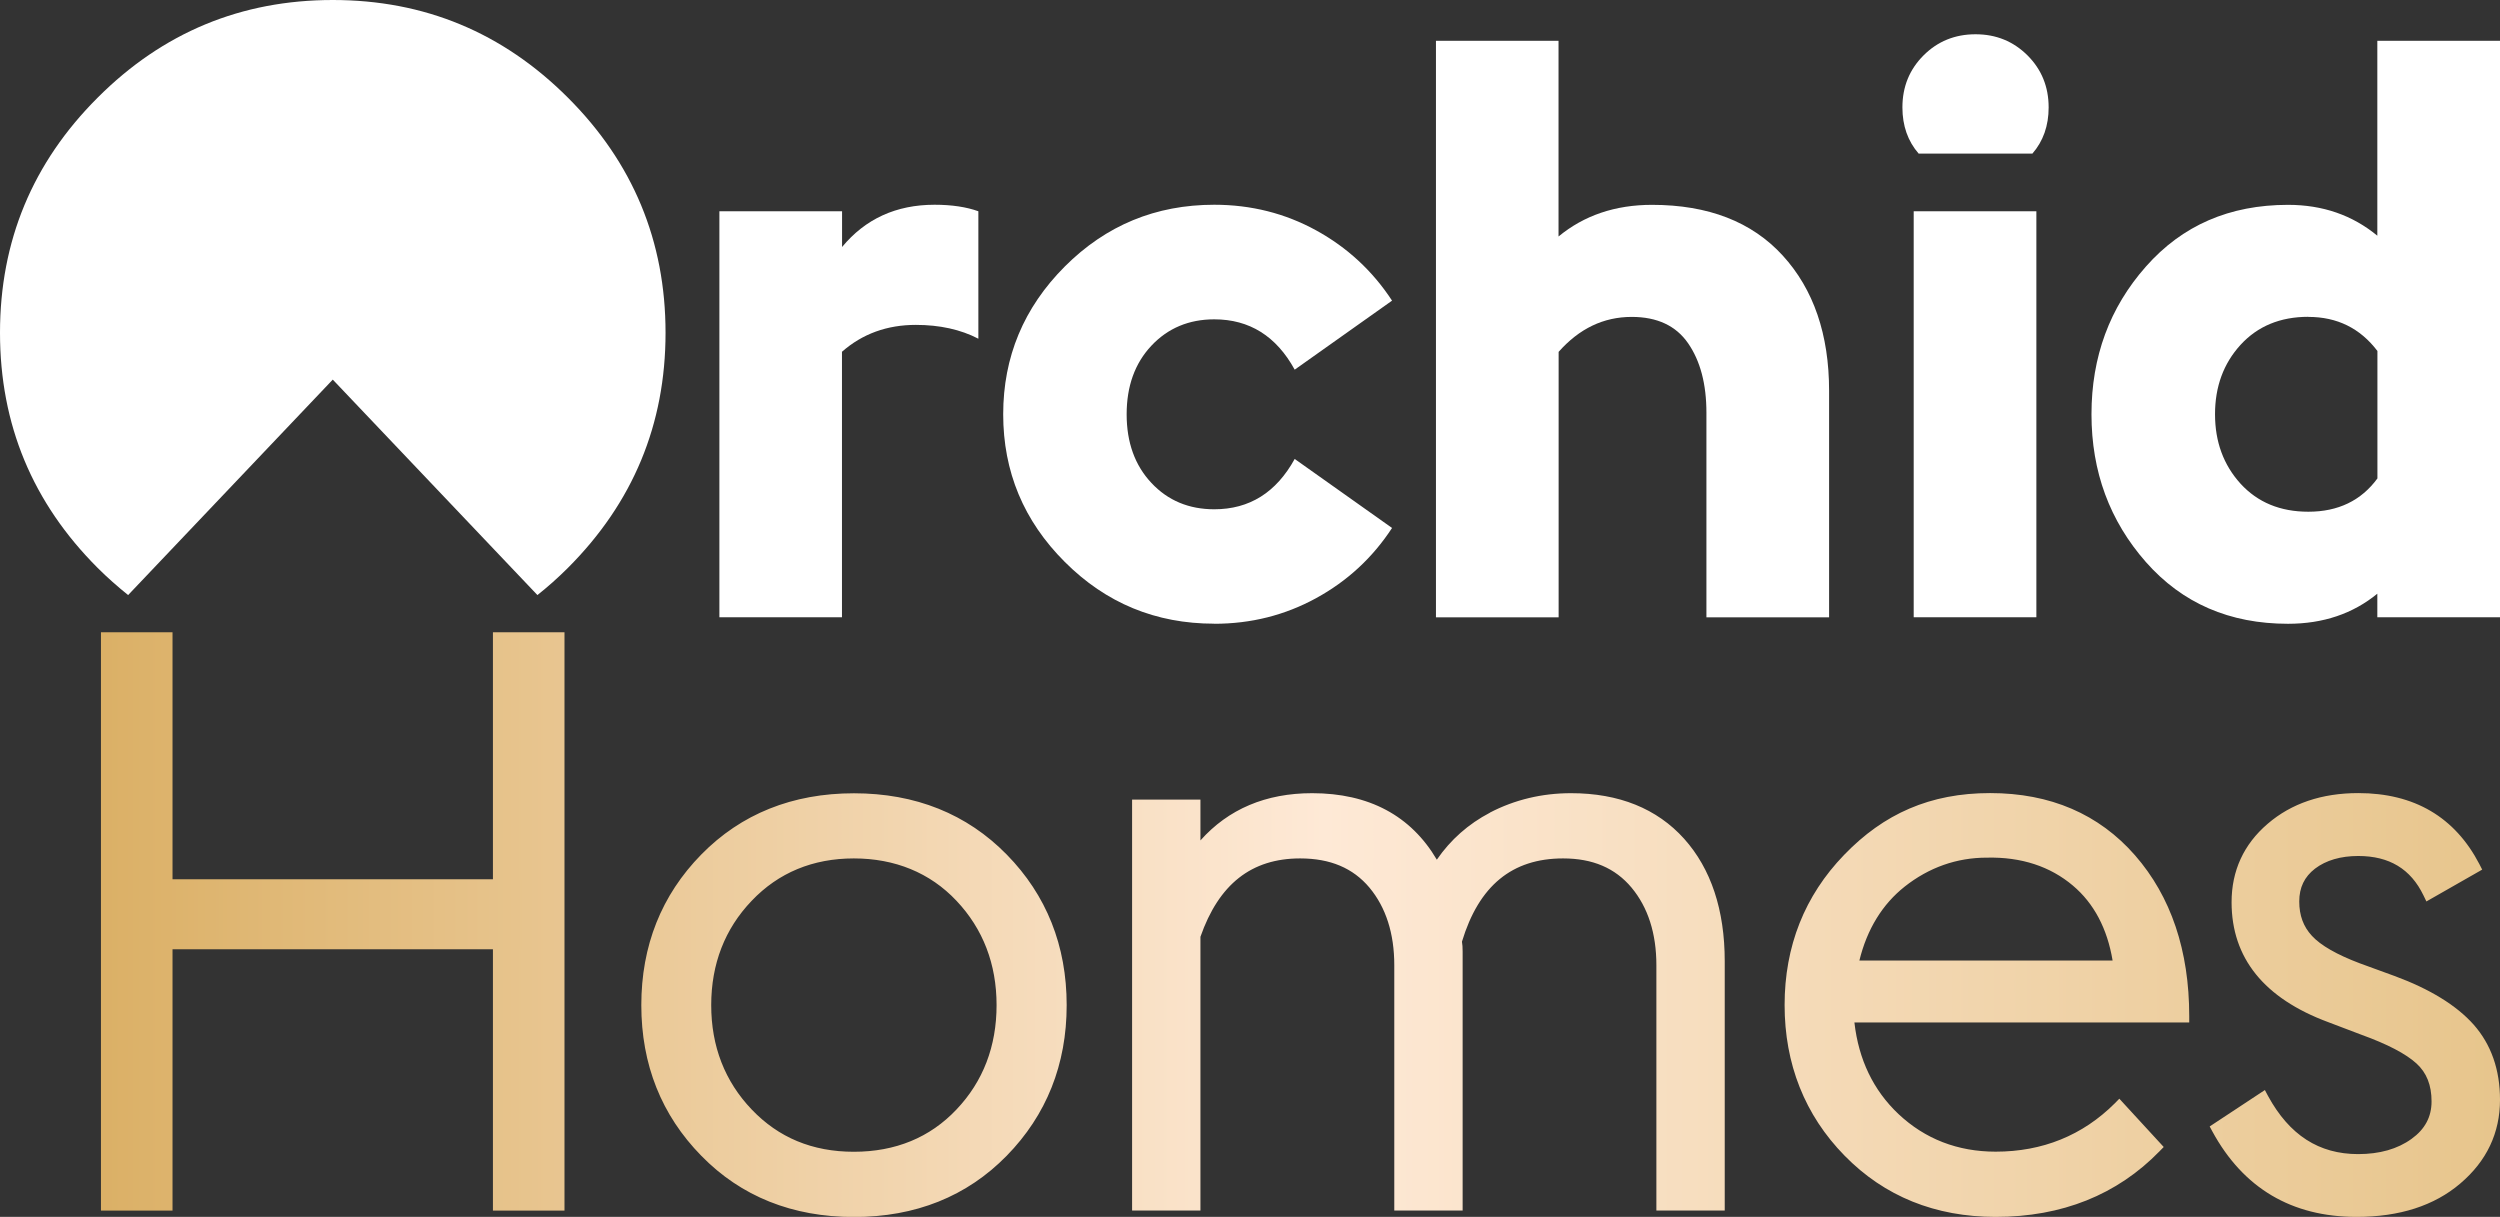
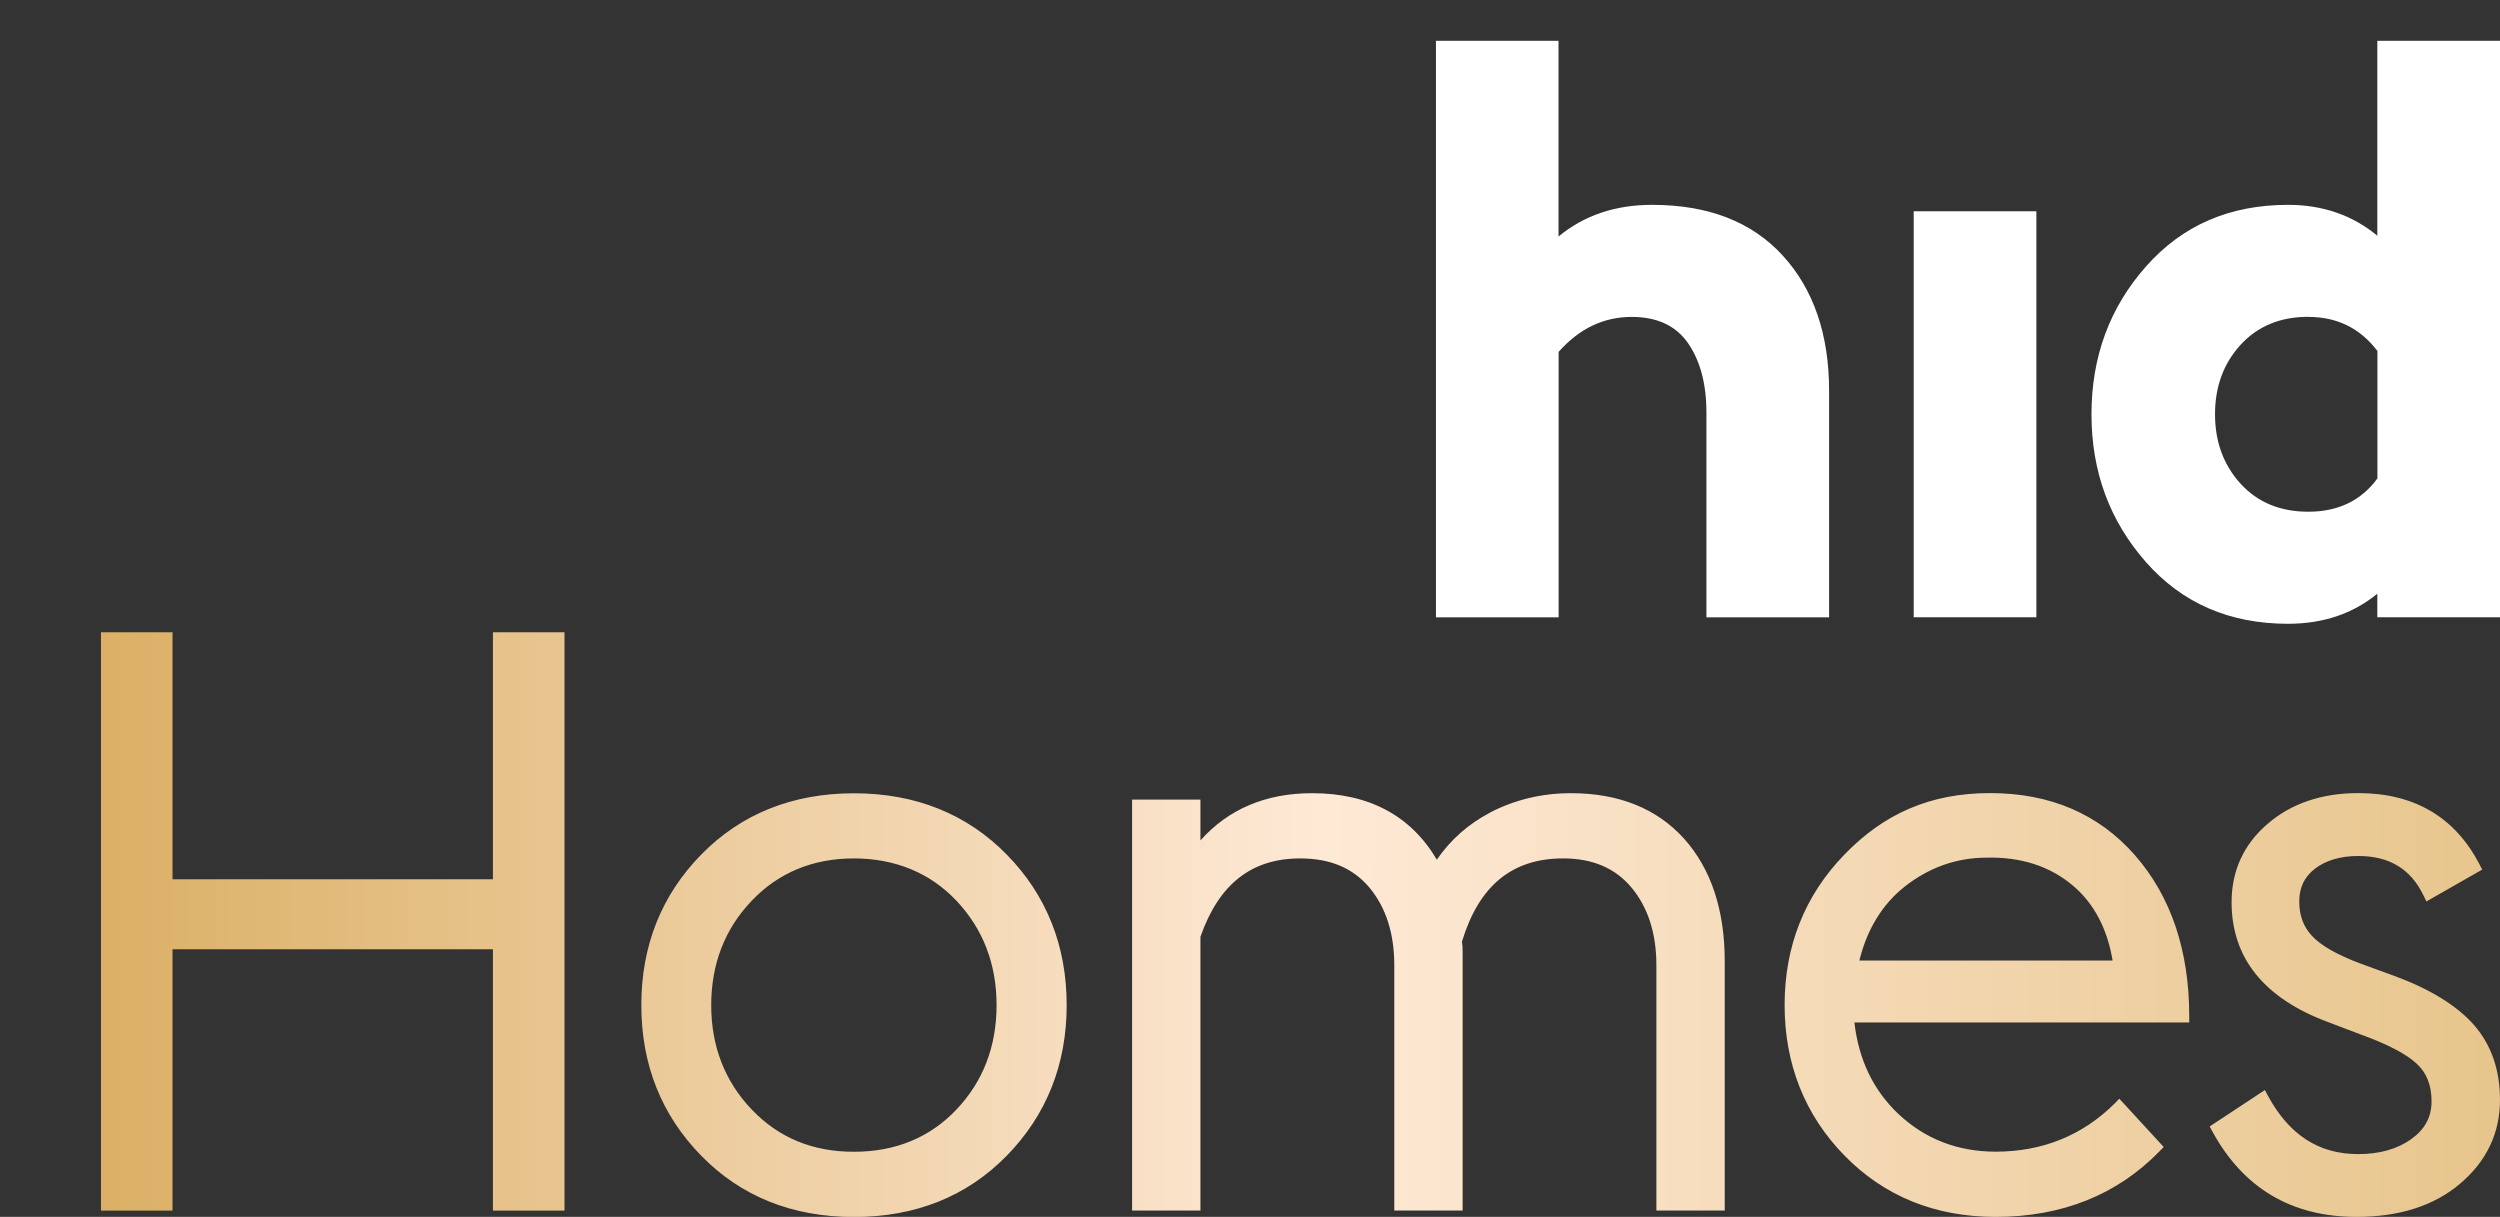
<svg xmlns="http://www.w3.org/2000/svg" id="Layer_1" data-name="Layer 1" viewBox="0 0 256.78 124.99">
  <rect x="0" y="0" width="256.78" height="124.99" fill="#333333" stroke="none" />
  <defs>
    <style>
      .cls-1 {
        fill: url(#linear-gradient);
      }

      .cls-2 {
        fill: #fff;
      }
    </style>
    <linearGradient id="linear-gradient" x1="10.37" y1="94.97" x2="256.78" y2="94.97" gradientUnits="userSpaceOnUse">
      <stop offset="0" stop-color="#dbb066" />
      <stop offset="0" stop-color="#dbb066" />
      <stop offset=".51" stop-color="#fee9d6" />
      <stop offset="1" stop-color="#e7c58c" />
    </linearGradient>
  </defs>
  <path class="cls-1" d="M77.21,113.96c-2.76-2.89-4.16-6.49-4.16-10.72s1.4-7.84,4.16-10.72c2.75-2.89,6.29-4.35,10.49-4.35s7.82,1.46,10.54,4.35c2.73,2.89,4.12,6.5,4.12,10.72s-1.38,7.84-4.12,10.72c-2.72,2.88-6.27,4.34-10.54,4.34s-7.74-1.46-10.49-4.34M72.03,87.77c-4.09,4.17-6.16,9.37-6.16,15.47s2.07,11.3,6.16,15.47c4.08,4.18,9.36,6.29,15.68,6.29s11.6-2.11,15.69-6.29c4.08-4.17,6.16-9.37,6.16-15.47s-2.07-11.3-6.16-15.47c-4.09-4.17-9.37-6.29-15.69-6.29s-11.59,2.12-15.68,6.29M153.04,83.47c-2.22,1.16-4.06,2.79-5.46,4.83-2.67-4.53-6.98-6.83-12.81-6.83-4.75,0-8.6,1.63-11.47,4.85v-4.19h-7.02v42.21h7.02v-28.12c1.89-5.41,5.24-8.05,10.24-8.05,3.1,0,5.43.99,7.12,3,1.69,2.03,2.55,4.71,2.55,7.97v25.2h7.02v-26.59c0-.43-.02-.77-.07-1.03,1.74-5.75,5.15-8.55,10.39-8.55,3.04,0,5.35.99,7.03,3,1.69,2.03,2.55,4.71,2.55,7.97v25.2h7.02v-25.61c0-5.27-1.41-9.5-4.17-12.58-2.79-3.1-6.7-4.68-11.62-4.68-2.98,0-5.78.67-8.32,1.99M195.64,91.06c2.49-1.96,5.33-2.97,8.43-2.97h.02c3.54-.08,6.5.91,8.82,2.87,2.16,1.82,3.53,4.41,4.08,7.7h-26.01c.79-3.22,2.36-5.78,4.66-7.6M189.41,87.81c-4.05,4.19-6.11,9.38-6.11,15.42s2.07,11.3,6.16,15.47c4.09,4.18,9.31,6.29,15.52,6.29,6.81,0,12.48-2.27,16.83-6.74l.43-.44-4.56-4.96-.47.48c-3.3,3.29-7.42,4.96-12.23,4.96-3.9,0-7.26-1.3-9.99-3.87-2.57-2.43-4.09-5.59-4.52-9.4h34.39v-.65c0-6.73-1.87-12.28-5.56-16.51-3.71-4.25-8.72-6.4-14.89-6.4s-10.93,2.13-14.99,6.34M232.91,84.62c-2.45,2.1-3.7,4.81-3.7,8.05,0,5.73,3.34,9.87,9.91,12.31l3.45,1.31c2.63.95,4.53,1.94,5.63,2.94,1.04.95,1.55,2.22,1.55,3.9,0,1.59-.68,2.86-2.06,3.85-1.44,1.04-3.28,1.56-5.48,1.56-4.03,0-7.06-1.95-9.25-5.96l-.33-.62-5.67,3.74.28.52c3.17,5.82,8.14,8.77,14.81,8.77,4.4,0,7.98-1.15,10.65-3.43,2.71-2.3,4.08-5.19,4.08-8.6,0-3.09-.91-5.68-2.7-7.71-1.76-1.98-4.49-3.66-8.12-5l-3.59-1.31c-2.35-.89-4-1.83-4.91-2.82-.88-.95-1.3-2.1-1.3-3.53s.53-2.53,1.62-3.37c1.13-.86,2.64-1.3,4.44-1.3,3.19,0,5.39,1.33,6.7,4.05l.3.62,5.73-3.27-.28-.55c-2.52-4.85-6.7-7.31-12.45-7.31-3.74,0-6.87,1.06-9.3,3.15M50.63,64.94v25.37H17.72v-25.37h-7.35v59.4h7.35v-26.84h32.91v26.84h7.35v-59.4h-7.35Z" />
-   <path class="cls-2" d="M73.89,63.4V21.7h12.6v3.67c2.39-2.89,5.56-4.34,9.5-4.34,1.78,0,3.28.23,4.5.67v13.09c-1.83-.95-3.98-1.42-6.42-1.42-2.95,0-5.48.91-7.59,2.76v27.27h-12.6Z" />
-   <path class="cls-2" d="M124.72,64.06c-6.01,0-11.12-2.11-15.35-6.34-4.23-4.22-6.33-9.28-6.33-15.17s2.11-10.95,6.33-15.18c4.23-4.23,9.34-6.34,15.35-6.34,3.78,0,7.27.88,10.46,2.63s5.8,4.16,7.8,7.22l-10,7.09c-1.89-3.45-4.65-5.17-8.26-5.17-2.61,0-4.77.91-6.46,2.71-1.7,1.81-2.54,4.16-2.54,7.05s.85,5.24,2.54,7.04c1.69,1.81,3.85,2.71,6.46,2.71,3.61,0,6.36-1.72,8.26-5.17l10,7.09c-2,3.06-4.6,5.46-7.8,7.21-3.2,1.75-6.68,2.63-10.46,2.63" />
  <path class="cls-2" d="M147.49,63.4V4.19h12.59v20.1c2.62-2.16,5.81-3.25,9.6-3.25,5.78,0,10.26,1.74,13.43,5.21,3.17,3.47,4.76,8.11,4.76,13.89v23.27h-12.6v-21.02c0-2.95-.63-5.32-1.88-7.13-1.25-1.81-3.19-2.71-5.79-2.71-2.9,0-5.39,1.2-7.51,3.59v27.27h-12.59Z" />
-   <path class="cls-2" d="M208.74,15.78h-11.67c-1.11-1.28-1.67-2.86-1.67-4.75,0-2.11.72-3.89,2.17-5.34,1.44-1.44,3.22-2.17,5.34-2.17s3.89.73,5.34,2.17c1.44,1.44,2.17,3.22,2.17,5.34,0,1.89-.56,3.47-1.67,4.75" />
  <rect class="cls-2" x="196.56" y="21.7" width="12.6" height="41.7" />
  <path class="cls-2" d="M256.78,63.4h-12.6v-2.42c-2.5,2.05-5.56,3.09-9.17,3.09-6.01,0-10.87-2.11-14.6-6.34-3.72-4.23-5.59-9.28-5.59-15.18s1.86-10.95,5.59-15.17c3.73-4.23,8.59-6.34,14.6-6.34,3.56,0,6.61,1.06,9.17,3.17V4.19h12.6v59.21ZM237.1,32.54c-2.89,0-5.21.96-6.97,2.88-1.75,1.92-2.62,4.29-2.62,7.13s.88,5.21,2.62,7.13c1.76,1.92,4.07,2.88,6.97,2.88,3.05,0,5.42-1.14,7.09-3.42v-13.09c-1.78-2.34-4.14-3.5-7.09-3.5" />
-   <path class="cls-2" d="M13.16,61.12l21.02-22.13,21.02,22.13c1.08-.86,2.12-1.78,3.13-2.79,6.69-6.69,10.03-14.74,10.03-24.15s-3.34-17.47-10.03-24.15C51.64,3.34,43.59,0,34.18,0S16.71,3.34,10.03,10.03C3.34,16.71,0,24.76,0,34.18s3.34,17.46,10.03,24.15c1.01,1.01,2.06,1.93,3.13,2.79" />
</svg>